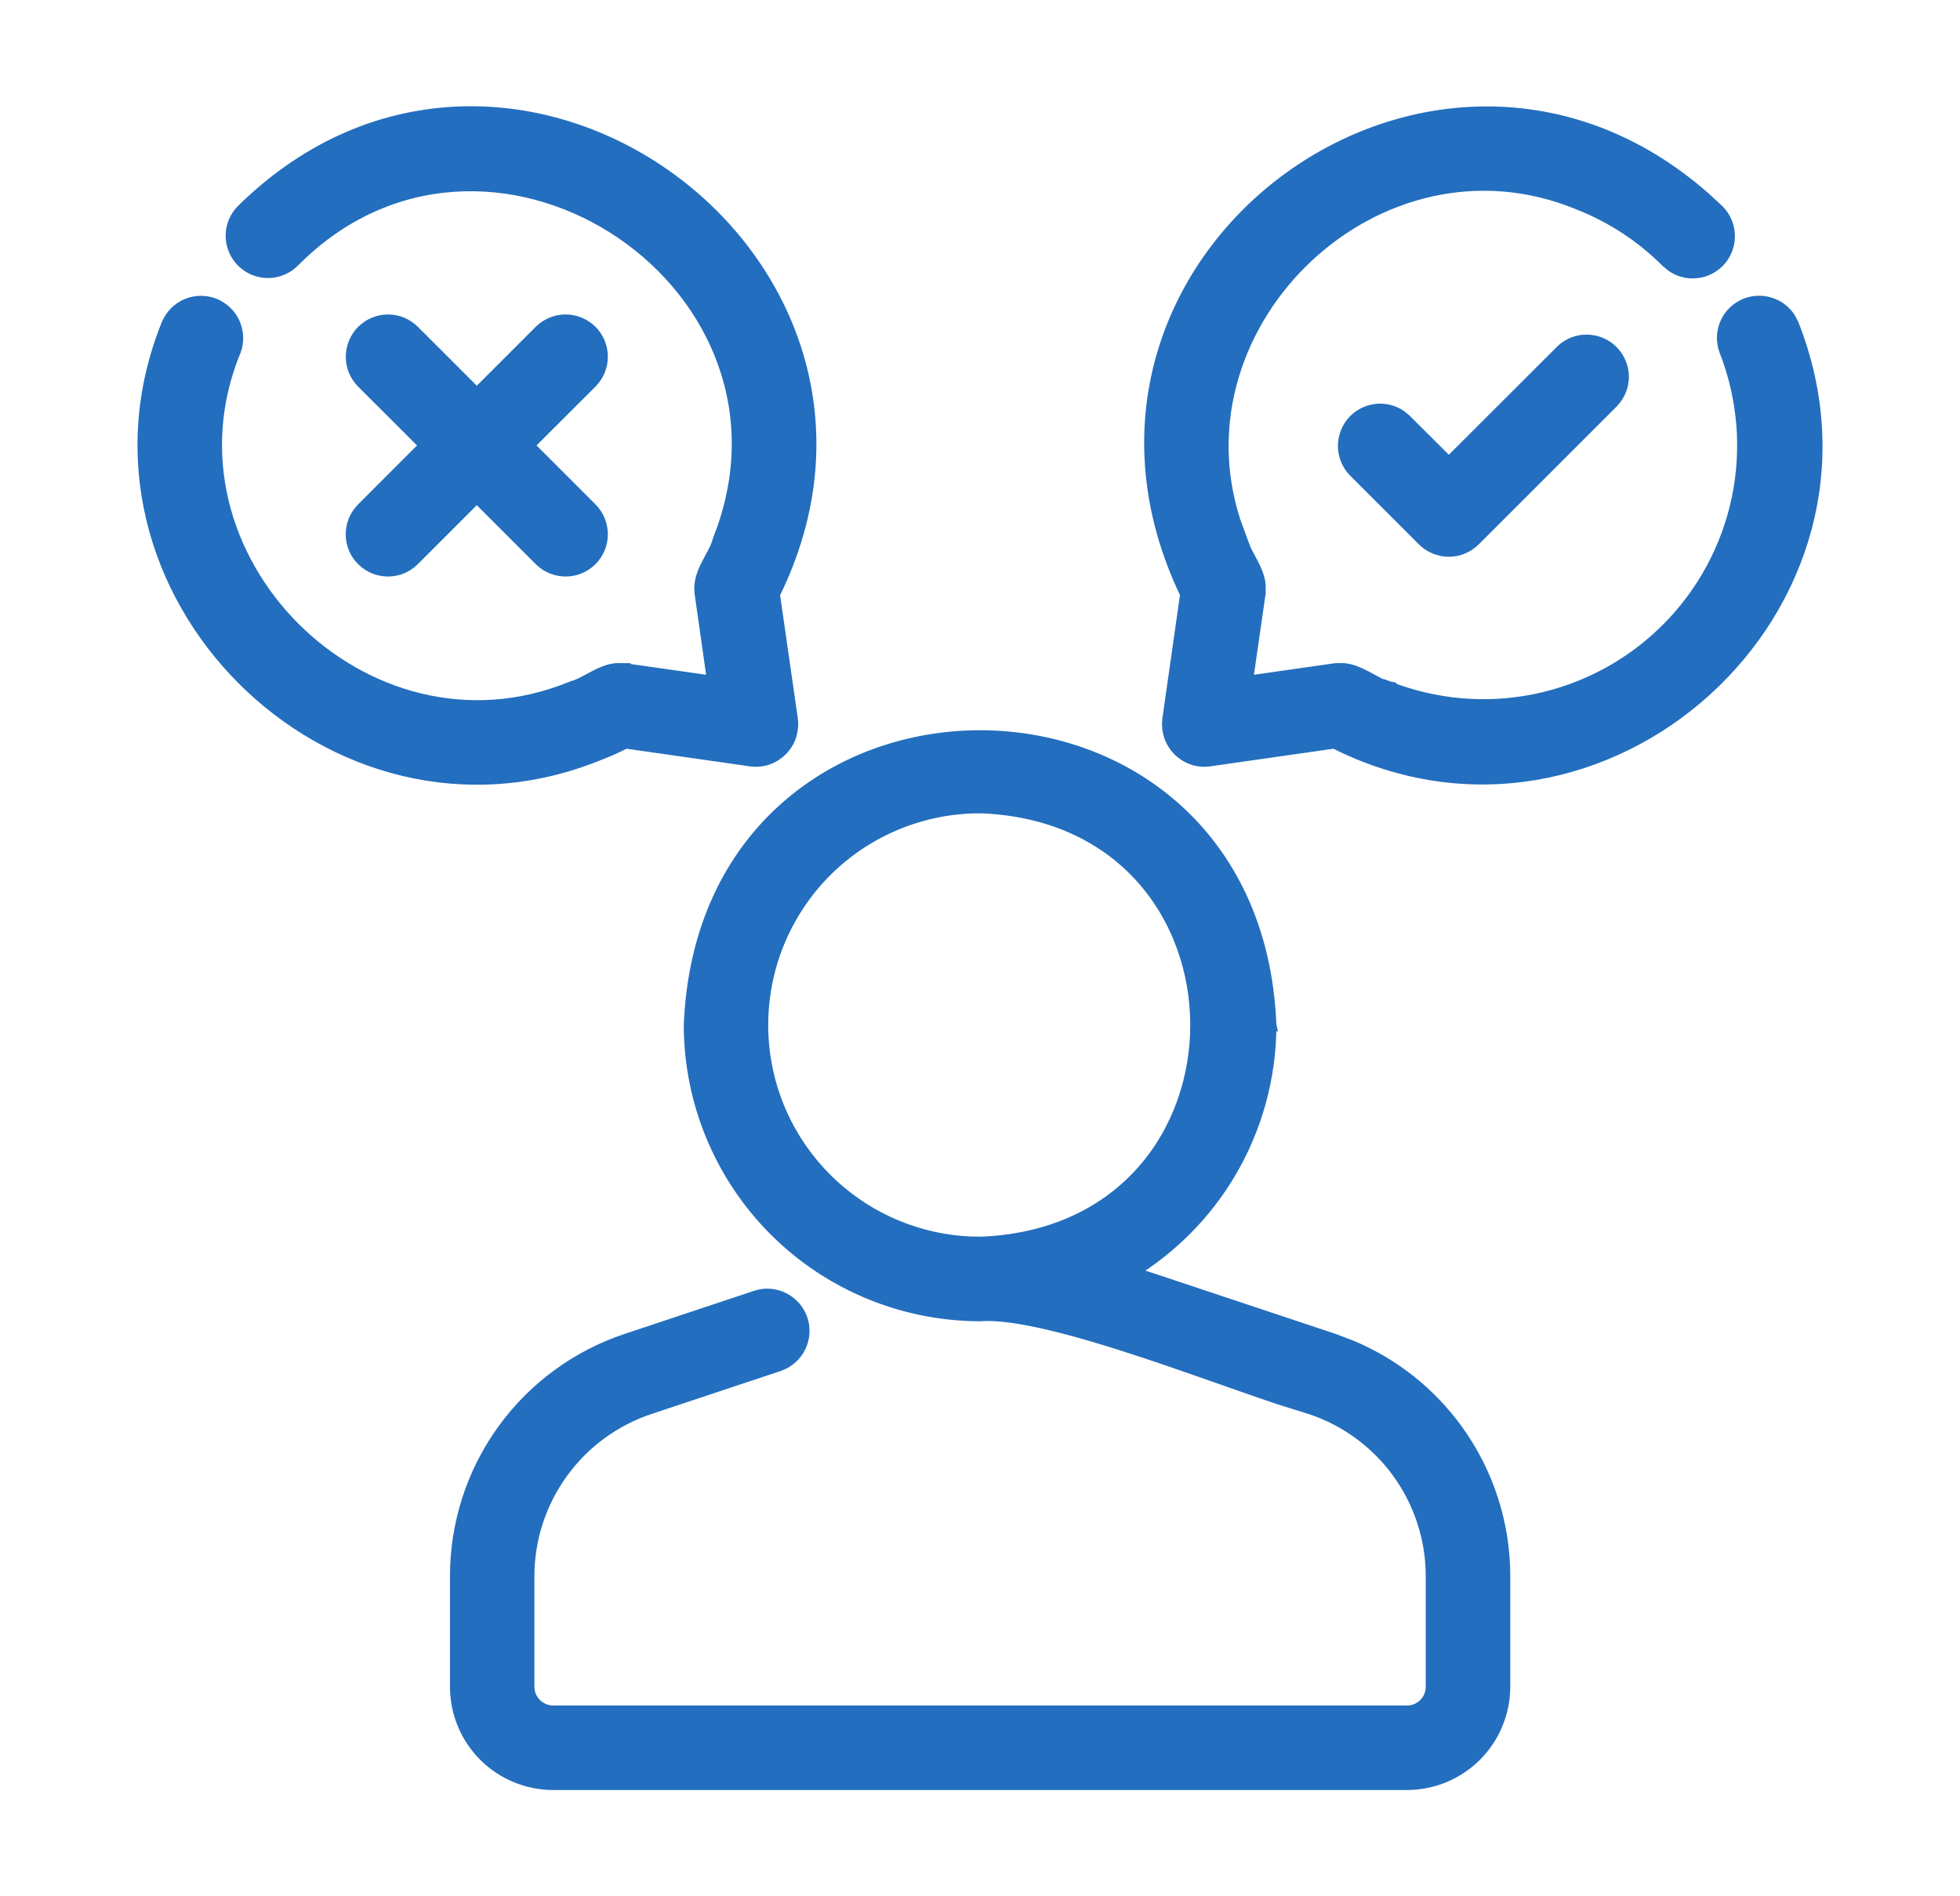
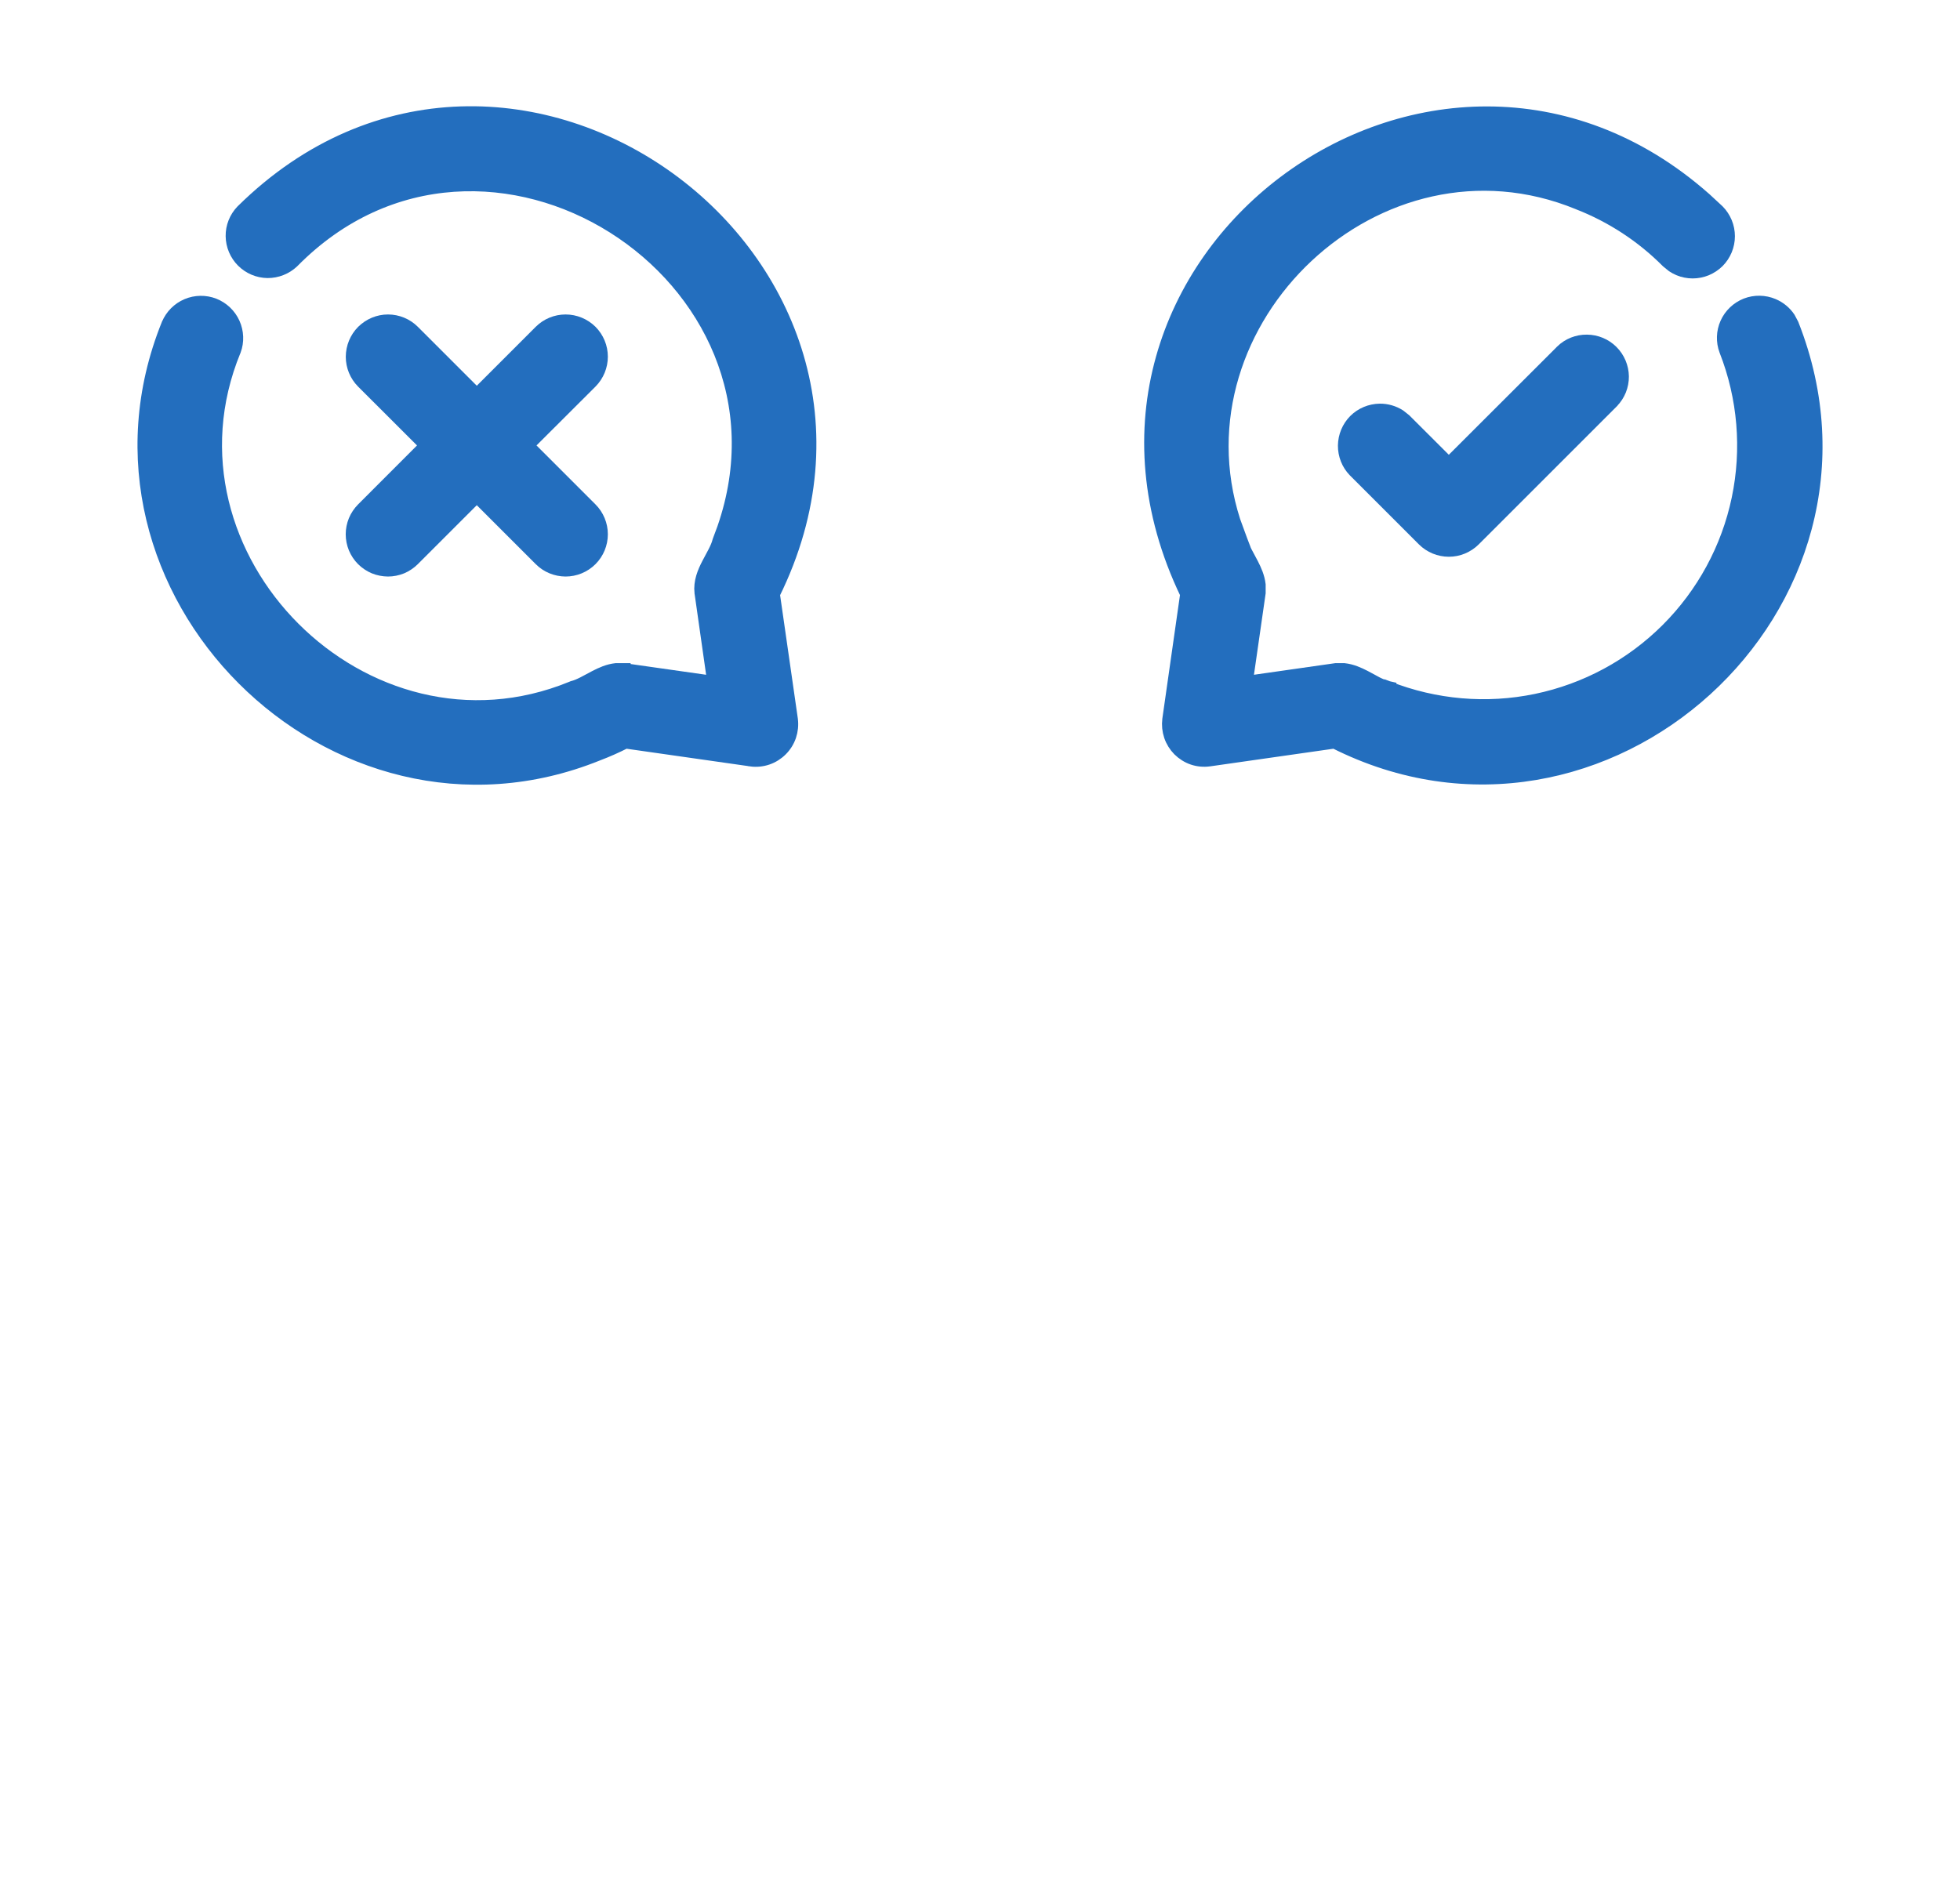
<svg xmlns="http://www.w3.org/2000/svg" width="31" height="30" viewBox="0 0 31 30" fill="none">
-   <path d="M15.502 12.767C15.048 12.766 14.598 12.856 14.179 13.029C13.76 13.203 13.379 13.457 13.058 13.778C12.738 14.099 12.484 14.481 12.311 14.9C12.138 15.32 12.05 15.769 12.05 16.223C12.052 16.676 12.141 17.126 12.316 17.545C12.491 17.964 12.747 18.343 13.069 18.663C13.391 18.983 13.773 19.236 14.193 19.408C14.56 19.559 14.951 19.645 15.346 19.662L15.516 19.665C20.07 19.483 20.058 12.931 15.502 12.766V12.767ZM20.088 16.217C20.087 17.041 19.864 17.85 19.443 18.559C19.06 19.203 18.525 19.741 17.887 20.13L21.09 21.197L21.379 21.307C22.043 21.587 22.619 22.044 23.043 22.632C23.527 23.303 23.788 24.111 23.787 24.939V26.686C23.786 27.092 23.624 27.482 23.337 27.77C23.049 28.057 22.66 28.218 22.254 28.219H8.749C8.343 28.218 7.953 28.057 7.666 27.77C7.378 27.482 7.217 27.092 7.217 26.686V24.939C7.216 24.111 7.476 23.303 7.96 22.632C8.444 21.96 9.128 21.458 9.914 21.197L11.965 20.514L11.966 20.513C12.108 20.468 12.262 20.482 12.394 20.55C12.527 20.618 12.627 20.735 12.675 20.876C12.722 21.017 12.711 21.171 12.646 21.305C12.581 21.438 12.466 21.541 12.326 21.591L12.324 21.592L10.273 22.275C9.714 22.461 9.227 22.819 8.883 23.297C8.538 23.775 8.352 24.349 8.352 24.939V26.686L8.36 26.764C8.375 26.84 8.414 26.91 8.469 26.966C8.544 27.04 8.645 27.082 8.75 27.082H22.254C22.359 27.082 22.46 27.04 22.534 26.966C22.608 26.892 22.65 26.791 22.65 26.686V24.939C22.651 24.349 22.465 23.775 22.121 23.297C21.777 22.82 21.292 22.463 20.735 22.277L20.231 22.12C19.654 21.927 18.88 21.642 18.114 21.388C17.6 21.217 17.086 21.06 16.631 20.951C16.172 20.841 15.782 20.782 15.508 20.803H15.502C14.286 20.801 13.119 20.318 12.259 19.458C11.4 18.598 10.916 17.433 10.915 16.217V16.212C11.168 10.13 19.837 10.136 20.088 16.212L20.089 16.217H20.088Z" fill="#236EBE" stroke="#236EBE" stroke-width="0.2" />
  <path d="M3.829 3.335C8.046 -0.831 14.837 4.126 12.235 9.4L12.52 11.383V11.384C12.531 11.471 12.522 11.559 12.494 11.643C12.466 11.726 12.419 11.801 12.357 11.863C12.295 11.925 12.219 11.973 12.136 12.001C12.053 12.029 11.964 12.038 11.877 12.026L11.876 12.025L9.894 11.742C9.75 11.815 9.602 11.881 9.451 11.938C5.267 13.627 0.958 9.331 2.653 5.13L2.654 5.129C2.712 4.992 2.82 4.883 2.957 4.825C3.094 4.767 3.248 4.765 3.386 4.819C3.524 4.874 3.635 4.98 3.696 5.115C3.757 5.251 3.763 5.405 3.712 5.544L3.71 5.547C2.371 8.81 5.778 12.217 9.041 10.879L9.055 10.873C9.169 10.844 9.275 10.777 9.413 10.705C9.51 10.655 9.621 10.604 9.744 10.591H9.874V10.592L11.286 10.793L11.085 9.38L11.084 9.377C11.065 9.203 11.13 9.051 11.197 8.922C11.268 8.784 11.336 8.678 11.367 8.561L11.371 8.549L11.442 8.358C12.828 4.363 7.676 1.053 4.633 4.139L4.631 4.141C4.524 4.243 4.38 4.3 4.231 4.299C4.083 4.297 3.941 4.237 3.836 4.132C3.731 4.027 3.671 3.885 3.669 3.736C3.667 3.588 3.724 3.444 3.827 3.337L3.829 3.335Z" fill="#236EBE" stroke="#236EBE" stroke-width="0.2" />
  <path d="M18.766 9.399C16.24 4.14 22.687 -0.646 26.97 3.146L27.173 3.334L27.174 3.335C27.227 3.388 27.268 3.451 27.297 3.52C27.325 3.588 27.34 3.663 27.34 3.737C27.34 3.812 27.325 3.885 27.297 3.954C27.268 4.023 27.227 4.086 27.174 4.139C27.121 4.191 27.058 4.233 26.989 4.262C26.92 4.29 26.846 4.305 26.771 4.305C26.697 4.305 26.623 4.29 26.555 4.262C26.52 4.247 26.487 4.23 26.456 4.209L26.37 4.139C25.97 3.737 25.491 3.424 24.964 3.218L24.962 3.217C21.801 1.919 18.505 5.077 19.519 8.242L19.631 8.548L19.636 8.561H19.635C19.666 8.678 19.734 8.785 19.805 8.922C19.855 9.019 19.904 9.128 19.918 9.25V9.38L19.715 10.793L21.129 10.591H21.257C21.379 10.604 21.49 10.654 21.587 10.704C21.62 10.721 21.653 10.739 21.684 10.756C21.715 10.773 21.745 10.79 21.774 10.805C21.834 10.835 21.889 10.858 21.94 10.871L21.953 10.874L21.916 10.969L21.953 10.875C22.698 11.168 23.513 11.239 24.297 11.076C25.081 10.913 25.8 10.525 26.367 9.959C26.934 9.393 27.324 8.674 27.488 7.891C27.652 7.107 27.584 6.292 27.292 5.546L27.291 5.544C27.239 5.404 27.244 5.25 27.305 5.114C27.366 4.978 27.478 4.872 27.616 4.817C27.755 4.763 27.909 4.766 28.046 4.824C28.149 4.868 28.236 4.94 28.297 5.031L28.349 5.129L28.35 5.131C30.108 9.587 25.358 13.888 21.106 11.742L19.126 12.025H19.125C19.038 12.037 18.949 12.029 18.866 12.001C18.783 11.973 18.708 11.925 18.645 11.863C18.584 11.801 18.537 11.726 18.509 11.643C18.481 11.559 18.472 11.471 18.483 11.384V11.383L18.766 9.399Z" fill="#236EBE" stroke="#236EBE" stroke-width="0.2" />
  <path d="M8.945 5.075C9.096 5.075 9.241 5.135 9.348 5.241C9.454 5.348 9.514 5.492 9.514 5.643C9.514 5.793 9.454 5.938 9.348 6.045L8.344 7.047L9.348 8.051C9.454 8.157 9.514 8.302 9.514 8.452C9.514 8.603 9.454 8.748 9.348 8.854C9.241 8.961 9.096 9.021 8.945 9.021C8.795 9.02 8.65 8.961 8.544 8.854L7.541 7.851L6.538 8.854C6.485 8.907 6.422 8.949 6.354 8.978C6.285 9.006 6.21 9.021 6.136 9.021C6.061 9.02 5.988 9.006 5.919 8.978C5.85 8.949 5.787 8.907 5.734 8.854C5.682 8.802 5.64 8.739 5.611 8.67C5.583 8.601 5.568 8.527 5.568 8.452C5.568 8.378 5.583 8.304 5.611 8.235C5.64 8.166 5.682 8.104 5.734 8.051L6.737 7.047L5.734 6.045C5.628 5.938 5.569 5.794 5.569 5.644C5.57 5.493 5.629 5.349 5.735 5.242C5.842 5.136 5.986 5.075 6.137 5.075C6.287 5.075 6.432 5.135 6.538 5.241L7.541 6.244L8.544 5.241C8.65 5.135 8.795 5.075 8.945 5.075Z" fill="#236EBE" stroke="#236EBE" stroke-width="0.2" />
  <path d="M25.099 5.394C25.248 5.395 25.39 5.454 25.496 5.56C25.601 5.665 25.661 5.807 25.663 5.956C25.664 6.105 25.607 6.248 25.503 6.355L25.502 6.357L23.317 8.542C23.264 8.595 23.201 8.636 23.132 8.665C23.063 8.694 22.989 8.708 22.915 8.708C22.84 8.708 22.767 8.693 22.698 8.665C22.629 8.636 22.566 8.595 22.513 8.542L21.419 7.448C21.316 7.341 21.26 7.198 21.261 7.049C21.263 6.9 21.322 6.758 21.427 6.652C21.532 6.547 21.675 6.488 21.824 6.486C21.935 6.485 22.044 6.517 22.136 6.576L22.223 6.645L22.915 7.336L24.699 5.554L24.7 5.552C24.807 5.449 24.95 5.392 25.099 5.394Z" fill="#236EBE" stroke="#236EBE" stroke-width="0.2" />
</svg>